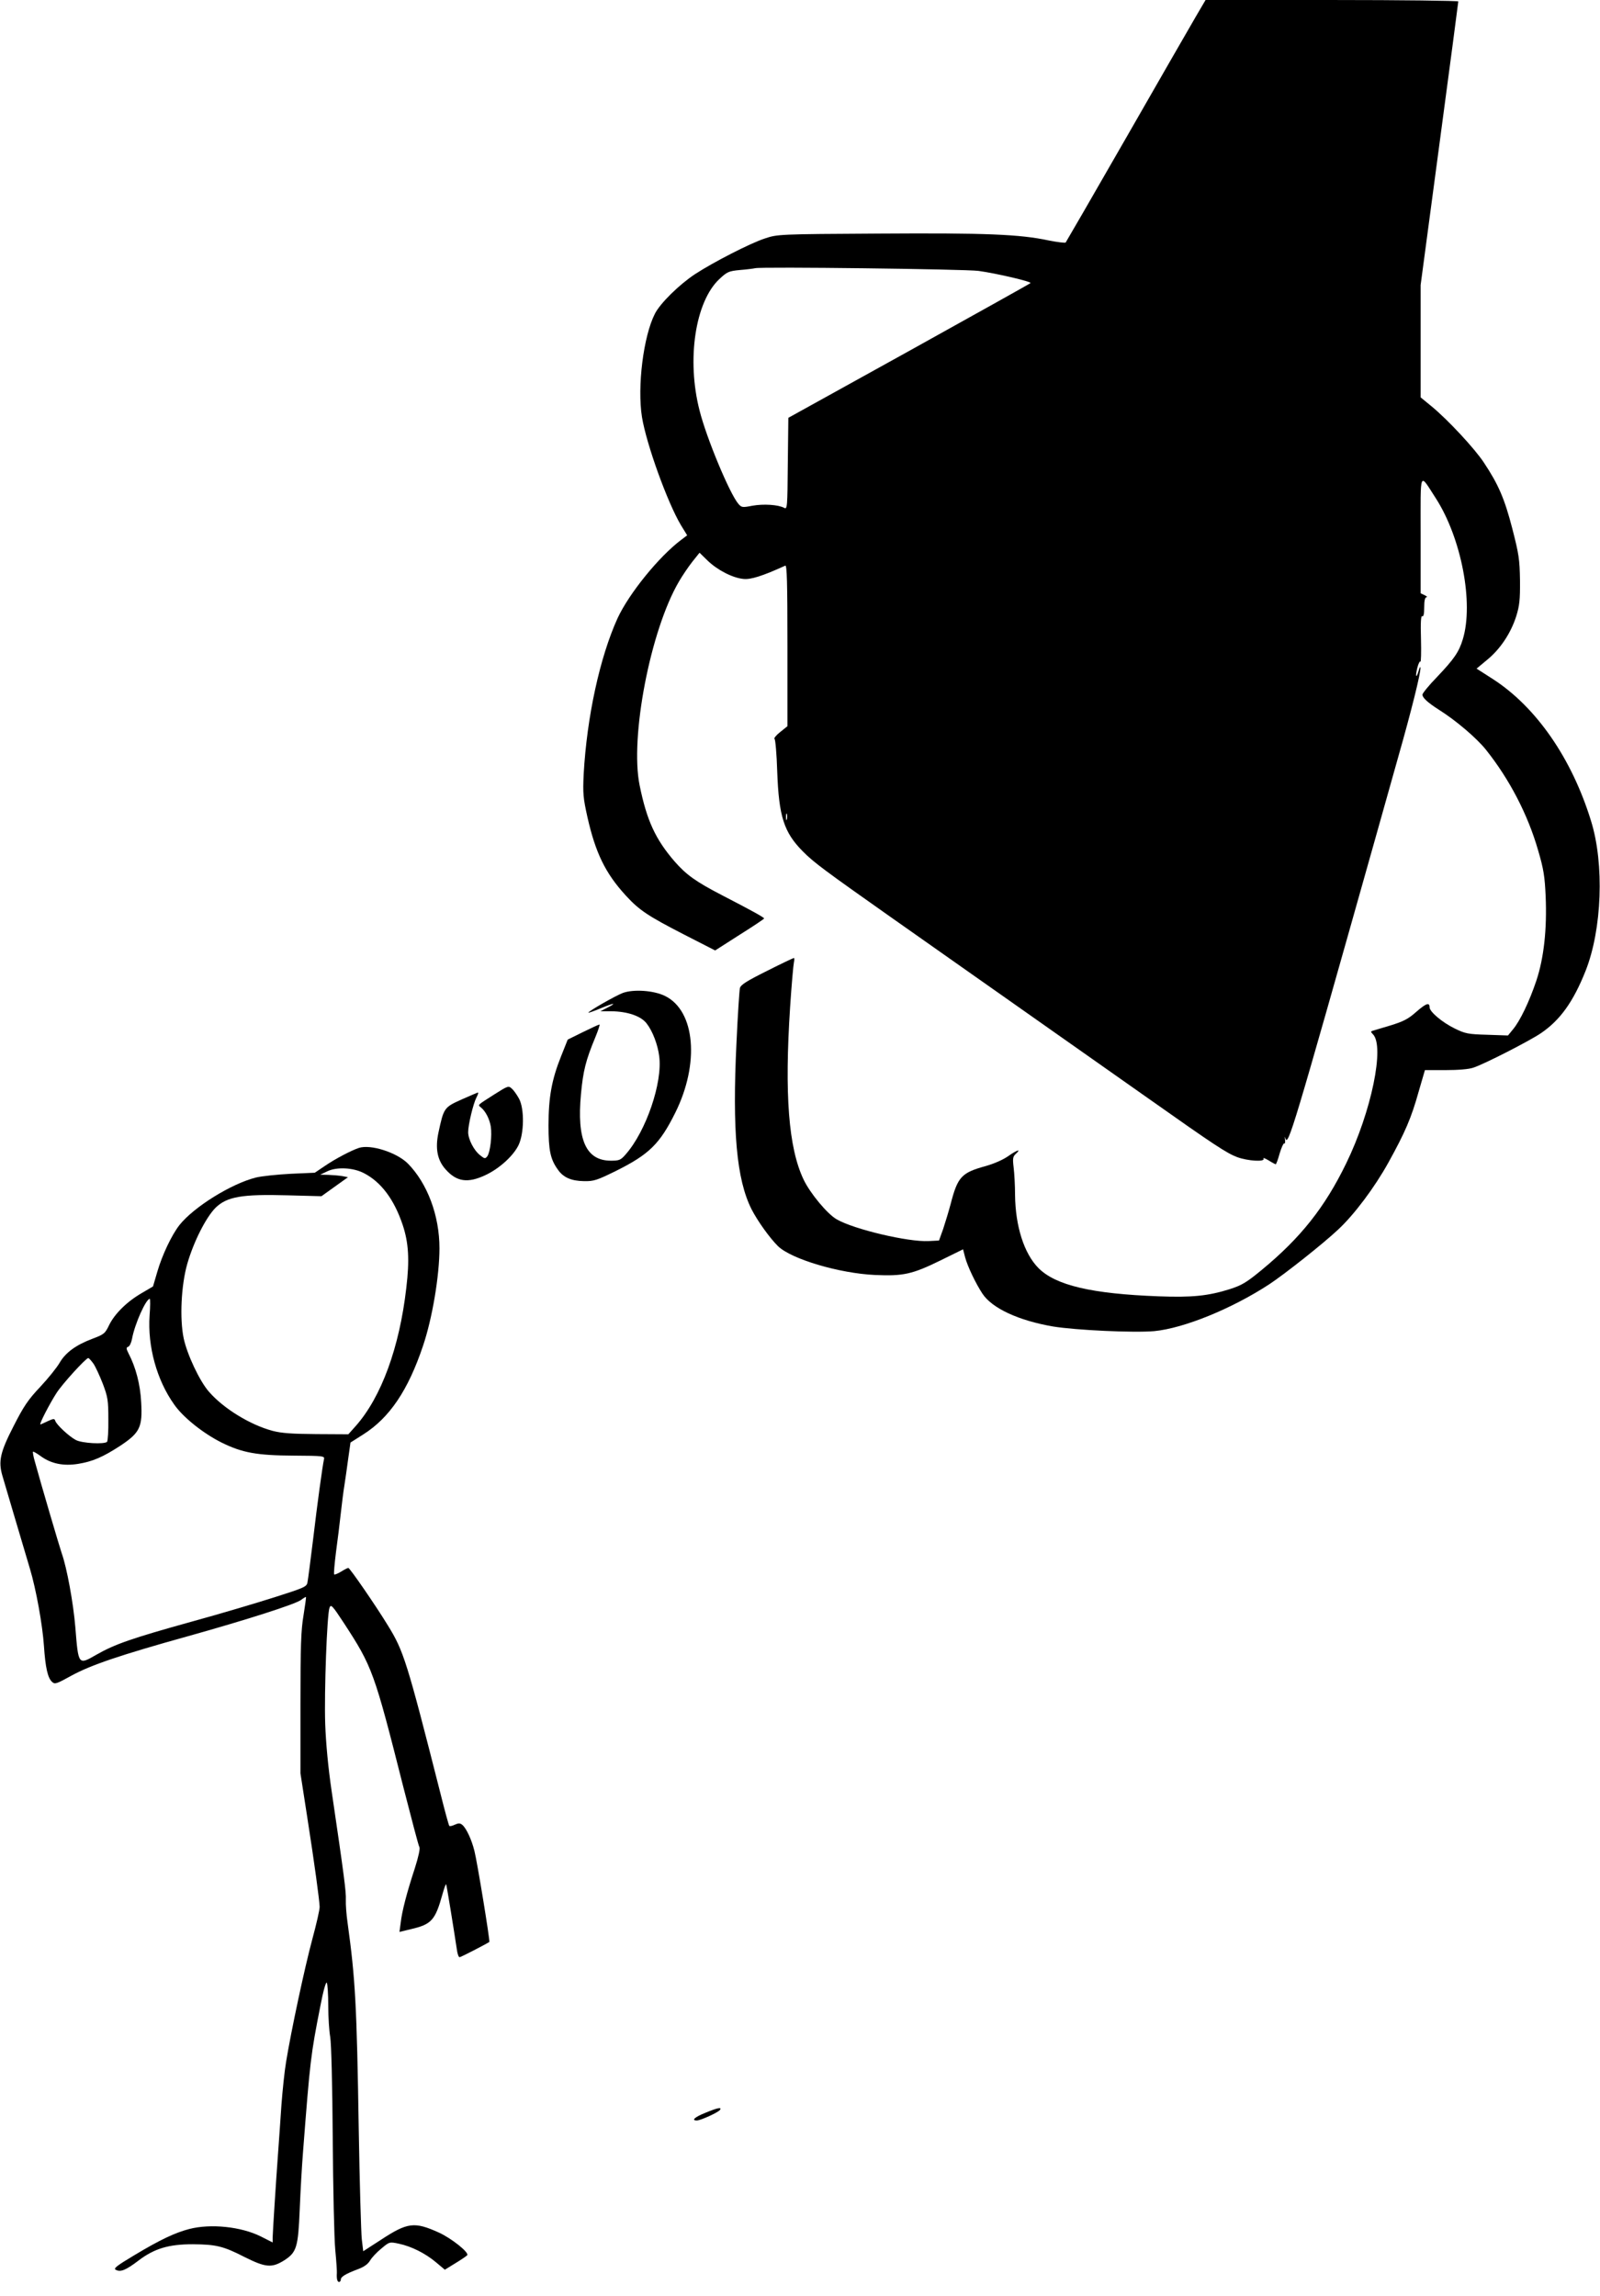
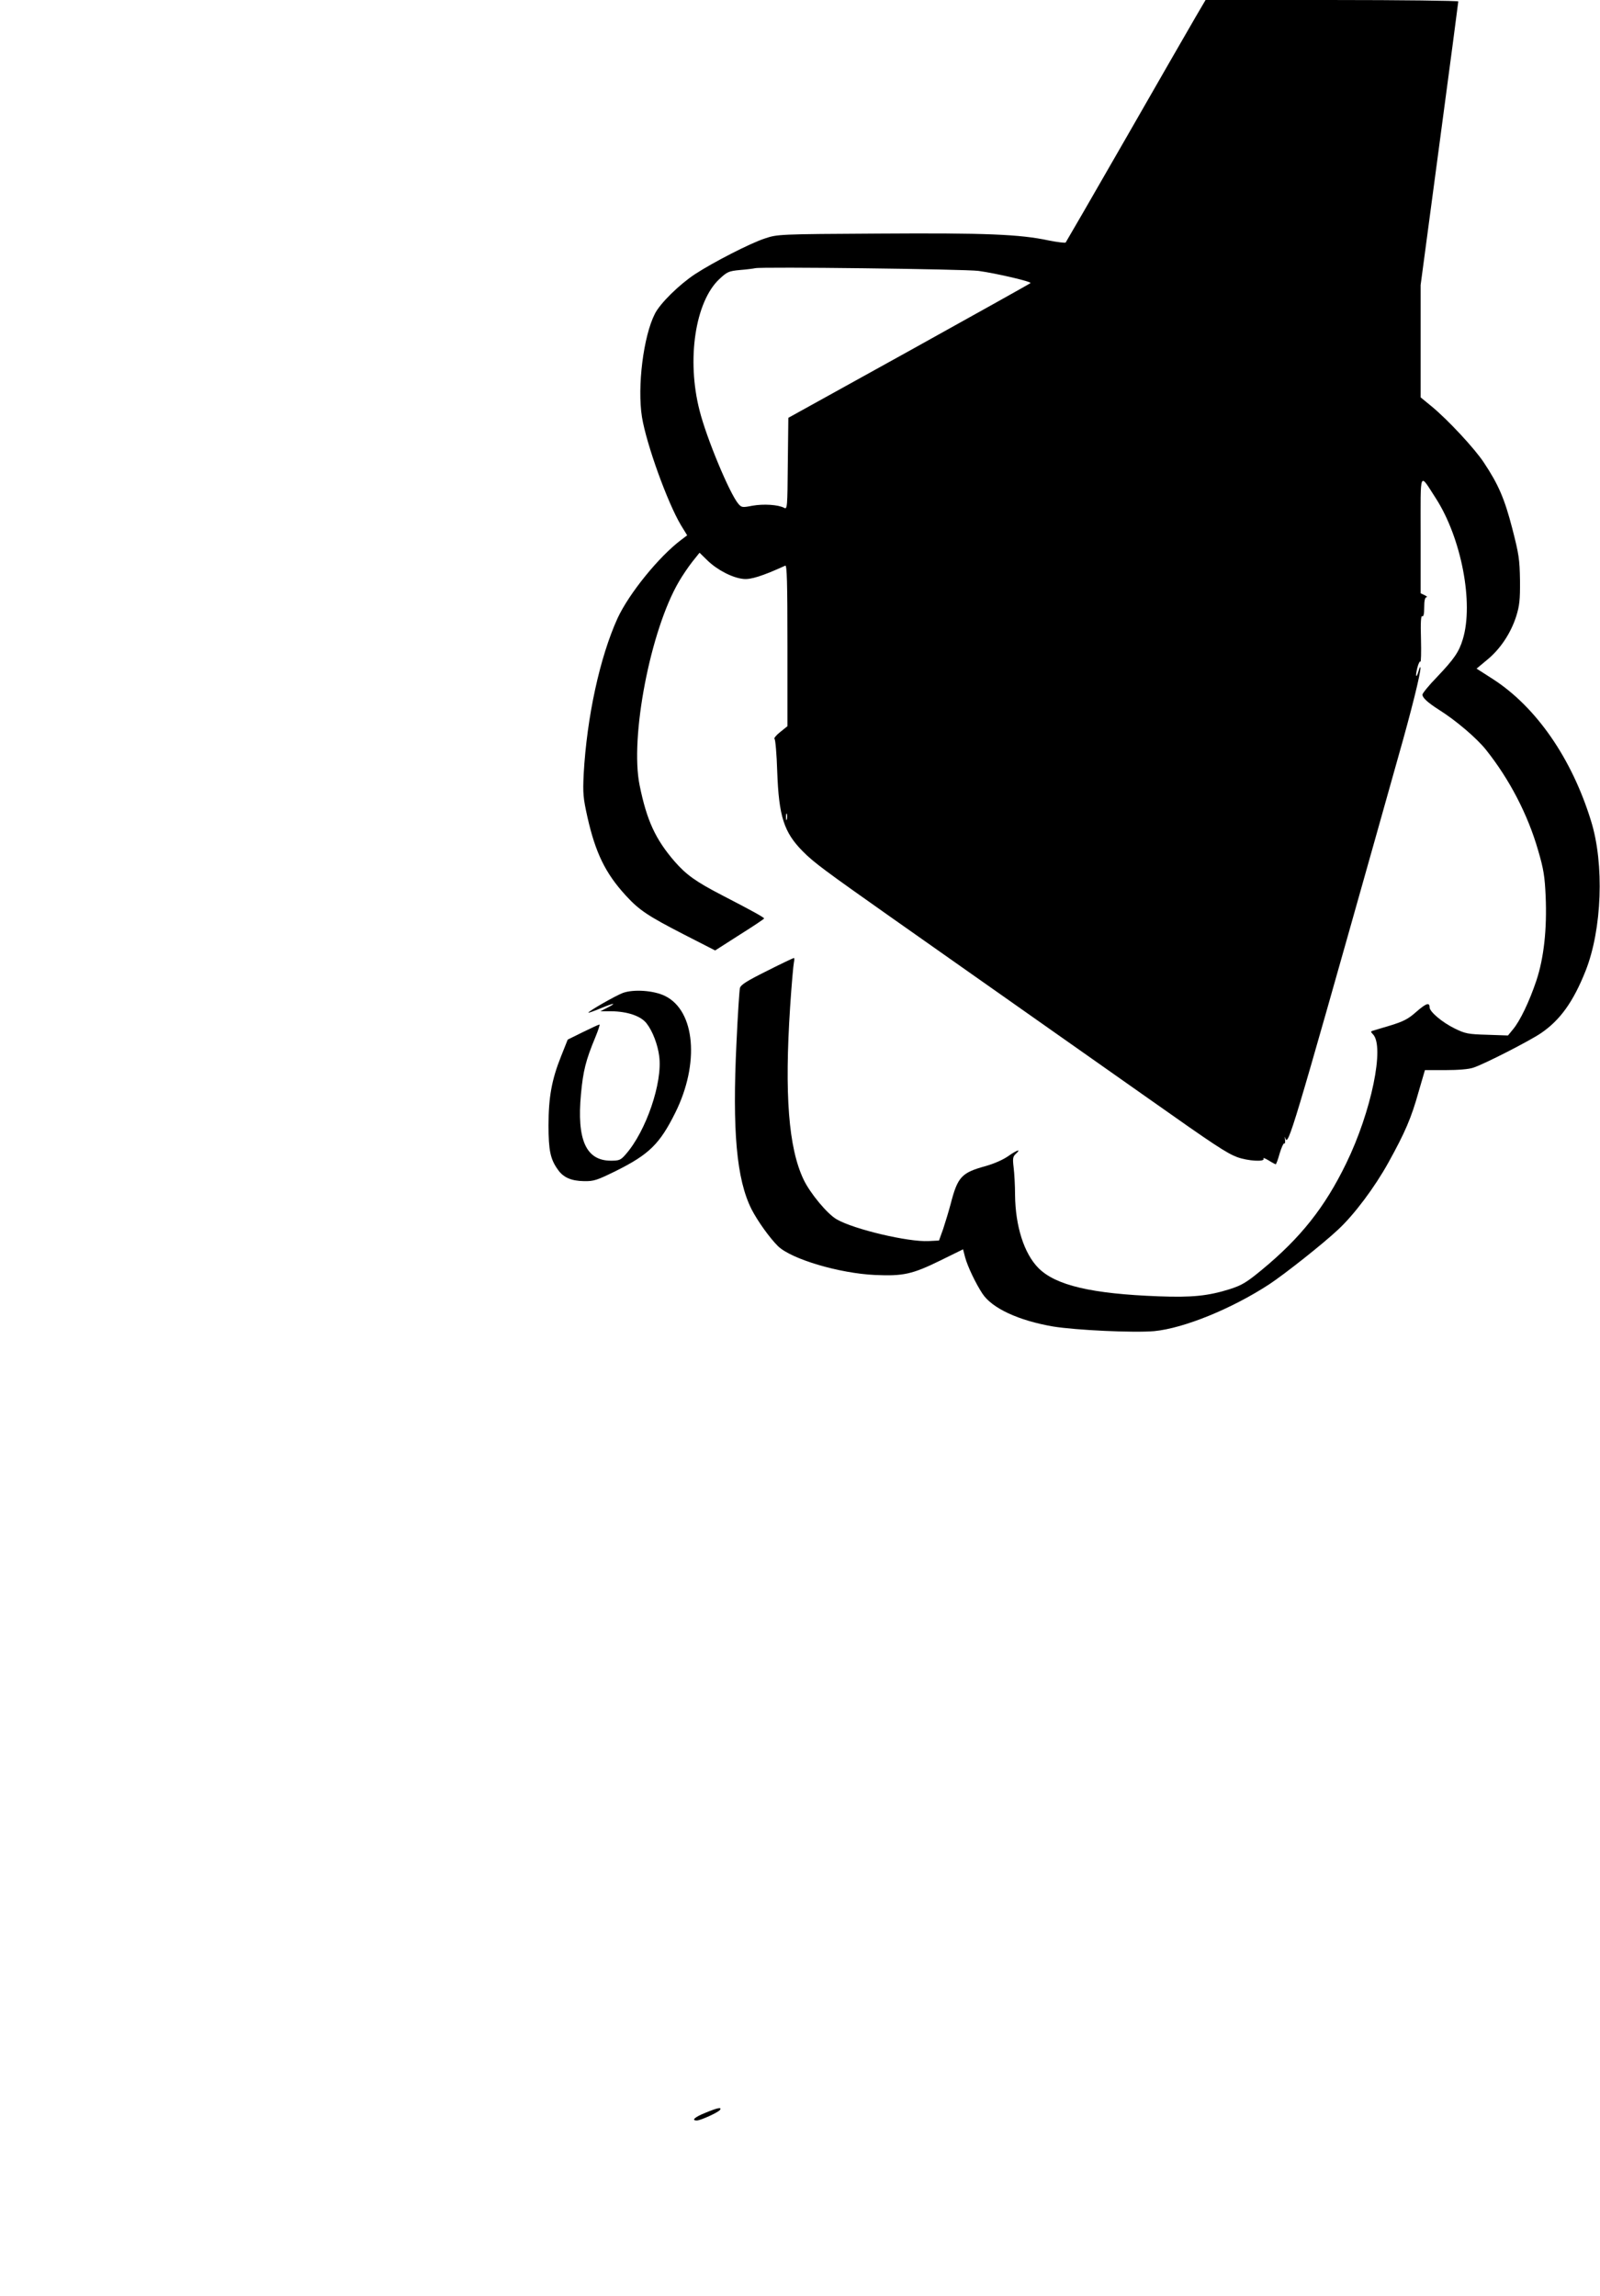
<svg xmlns="http://www.w3.org/2000/svg" version="1.0" width="892pt" height="1280pt" viewBox="0 0 892 1280" preserveAspectRatio="xMidYMid meet">
  <g transform="translate(0,1280) scale(0.1,-0.1)" fill="#000000" stroke="none">
    <path d="M6667 12708 c-30 -51 -204 -354 -387 -673 -183 -319 -336 -583 -339 -587 -3 -3 -46 2 -96 12 -159 34 -351 42 -945 38 -559 -3 -566 -4 -635 -27 -81 -26 -289 -133 -390 -199 -88 -58 -195 -163 -224 -221 -64 -125 -99 -406 -72 -576 25 -152 142 -476 217 -602 l35 -57 -33 -25 c-124 -93 -291 -299 -355 -437 -99 -218 -171 -549 -189 -869 -5 -108 -3 -132 21 -240 45 -199 100 -313 214 -437 75 -82 124 -114 322 -216 l176 -90 136 87 c75 47 136 88 137 91 0 6 -59 39 -235 130 -147 76 -199 114 -264 188 -107 124 -155 228 -195 424 -55 268 60 865 219 1136 19 33 53 83 75 111 l40 50 45 -44 c54 -52 138 -96 199 -102 40 -5 107 16 234 74 9 4 12 -89 12 -445 l0 -450 -41 -33 c-22 -17 -36 -35 -31 -38 5 -3 12 -85 15 -181 9 -250 37 -339 142 -445 61 -62 119 -105 505 -377 287 -202 882 -621 1425 -1003 365 -258 434 -303 492 -325 60 -22 159 -28 147 -8 -4 6 8 2 28 -10 19 -12 38 -22 40 -22 3 0 13 27 22 60 10 33 21 58 25 56 5 -3 7 7 5 22 -2 16 -1 19 2 7 15 -48 41 38 494 1645 38 135 99 351 135 480 73 256 126 469 124 497 0 10 -5 3 -10 -16 -14 -48 -20 -33 -7 18 6 23 14 38 17 33 3 -6 5 51 3 125 -3 95 0 133 7 128 7 -4 11 12 11 49 0 38 4 56 13 57 6 0 2 5 -10 11 l-23 11 0 325 c0 370 -9 349 85 204 142 -221 212 -584 150 -786 -21 -70 -49 -110 -142 -208 -46 -47 -83 -93 -83 -100 0 -17 29 -44 90 -83 96 -60 212 -159 264 -224 131 -164 234 -362 291 -561 31 -105 37 -146 42 -255 8 -185 -10 -346 -52 -472 -39 -116 -91 -225 -131 -272 l-27 -33 -116 4 c-106 3 -122 6 -181 35 -68 33 -140 93 -140 118 0 29 -19 23 -74 -25 -46 -41 -73 -54 -144 -76 -48 -14 -93 -28 -100 -30 -11 -3 -10 -7 2 -19 67 -67 -9 -433 -149 -720 -119 -245 -254 -415 -471 -594 -85 -70 -110 -85 -178 -107 -121 -38 -211 -47 -396 -40 -374 14 -575 61 -671 158 -80 81 -128 233 -130 406 0 53 -4 123 -8 155 -6 49 -4 60 11 74 34 31 10 24 -39 -10 -29 -21 -79 -43 -128 -57 -135 -37 -156 -60 -195 -211 -11 -41 -30 -104 -42 -140 l-23 -64 -58 -3 c-112 -6 -415 65 -512 121 -52 29 -149 146 -185 222 -84 176 -107 475 -75 963 8 122 18 234 21 247 3 14 3 25 0 25 -3 0 -71 -32 -150 -72 -114 -57 -146 -77 -151 -96 -3 -13 -12 -149 -19 -302 -24 -494 0 -764 84 -931 34 -66 102 -161 148 -206 75 -72 342 -151 540 -160 158 -7 208 4 365 81 l126 62 12 -46 c14 -51 59 -145 96 -201 54 -82 202 -150 393 -183 128 -21 453 -36 565 -26 165 16 431 124 641 261 85 56 299 225 383 304 91 84 205 237 281 374 94 170 128 249 169 396 l35 120 115 0 c71 0 132 5 156 14 61 20 313 149 376 192 106 72 180 174 249 348 91 230 105 595 30 835 -107 348 -305 634 -546 790 l-92 59 60 50 c73 60 131 148 161 242 18 58 22 91 21 200 -2 118 -6 145 -43 289 -43 166 -77 245 -158 367 -51 78 -202 240 -292 314 l-61 50 0 313 0 313 105 787 c58 432 105 790 105 794 0 4 -317 8 -704 8 l-705 0 -54 -92z m-1212 -1418 c101 -14 298 -60 290 -68 -4 -4 -309 -174 -678 -379 l-672 -372 -3 -256 c-2 -243 -3 -255 -20 -246 -33 18 -116 23 -177 12 -57 -11 -61 -10 -79 11 -49 58 -178 368 -216 520 -73 284 -24 606 110 732 44 41 52 45 116 51 38 3 76 8 84 10 33 9 1170 -5 1245 -15z m-1068 -3057 c-3 -10 -5 -4 -5 12 0 17 2 24 5 18 2 -7 2 -21 0 -30z" />
    <path d="M3472 7265 c-40 -15 -192 -102 -192 -110 0 -2 32 9 70 25 75 31 93 32 34 2 l-37 -19 61 0 c91 -1 166 -27 197 -68 33 -42 62 -118 70 -182 20 -146 -73 -419 -187 -548 -27 -31 -35 -35 -82 -35 -139 0 -191 116 -167 372 12 128 26 186 80 316 16 39 27 72 23 71 -4 0 -45 -19 -92 -42 l-85 -42 -37 -93 c-52 -130 -70 -228 -70 -385 0 -139 10 -189 53 -248 30 -43 75 -62 145 -63 55 -1 72 5 176 56 187 93 246 151 333 326 136 274 111 567 -57 650 -62 31 -175 39 -236 17z" />
-     <path d="M2755 6699 c-97 -62 -92 -57 -74 -72 26 -21 48 -64 55 -106 8 -50 -3 -143 -19 -166 -12 -15 -15 -15 -40 5 -35 27 -67 90 -67 129 0 41 28 158 46 193 8 15 12 28 9 28 -3 0 -44 -18 -92 -39 -98 -44 -99 -47 -129 -186 -18 -87 -6 -151 39 -202 62 -71 125 -80 224 -33 77 36 155 107 184 167 31 65 33 201 3 258 -12 22 -30 48 -41 57 -18 17 -22 15 -98 -33z" />
-     <path d="M2000 6401 c-42 -14 -132 -61 -190 -101 l-55 -37 -135 -6 c-74 -4 -162 -13 -194 -21 -138 -35 -345 -164 -425 -264 -44 -56 -97 -168 -124 -261 l-24 -82 -63 -37 c-83 -48 -150 -115 -181 -177 -23 -48 -28 -53 -95 -78 -92 -35 -149 -77 -182 -134 -15 -26 -63 -86 -108 -134 -68 -72 -92 -108 -148 -218 -75 -146 -86 -196 -63 -276 15 -52 113 -382 154 -520 34 -113 70 -312 78 -430 8 -120 21 -178 45 -200 16 -15 24 -12 111 36 107 58 268 113 649 219 322 90 598 178 629 202 13 10 25 17 27 16 1 -2 -5 -48 -14 -103 -14 -82 -17 -172 -17 -490 l0 -390 38 -245 c41 -263 67 -456 69 -498 1 -15 -18 -97 -41 -182 -43 -160 -118 -511 -146 -683 -9 -53 -20 -161 -26 -240 -5 -78 -14 -200 -19 -272 -12 -163 -29 -431 -30 -468 l0 -27 -67 34 c-109 54 -278 72 -398 41 -80 -21 -161 -59 -306 -146 -97 -58 -118 -74 -104 -81 26 -15 56 -3 127 51 88 67 168 91 302 91 130 -1 170 -10 289 -71 118 -59 152 -62 221 -19 70 45 78 72 87 285 4 99 12 241 18 315 40 518 43 544 97 818 16 84 31 137 36 130 4 -7 8 -65 8 -128 0 -63 5 -142 11 -175 6 -36 12 -265 14 -565 2 -278 8 -557 14 -620 6 -63 10 -122 9 -130 -2 -31 2 -50 12 -50 6 0 10 6 10 13 0 16 27 32 93 57 36 13 58 29 70 49 10 17 38 47 63 67 45 38 46 38 98 27 70 -15 146 -53 206 -103 l50 -42 60 37 c33 20 62 40 65 44 10 16 -88 94 -158 126 -137 62 -175 57 -323 -40 l-99 -64 -8 67 c-4 37 -12 312 -17 612 -11 694 -19 839 -62 1150 -7 47 -11 105 -10 130 2 43 -8 123 -79 605 -20 136 -32 268 -36 375 -6 181 10 611 24 648 8 21 15 14 80 -85 159 -244 169 -271 332 -916 45 -175 84 -325 89 -333 5 -8 -5 -54 -25 -117 -45 -137 -72 -241 -79 -304 l-7 -52 62 15 c117 27 137 49 178 196 9 32 18 57 20 55 3 -3 42 -245 60 -364 3 -24 10 -43 15 -43 7 0 144 71 166 85 5 4 -68 449 -83 507 -16 65 -46 128 -68 146 -12 10 -21 10 -41 1 -14 -7 -28 -10 -31 -7 -3 2 -25 83 -49 179 -188 741 -206 797 -294 939 -67 110 -212 320 -220 320 -4 0 -22 -9 -41 -21 -18 -11 -36 -18 -38 -15 -3 3 2 58 10 123 9 65 21 163 27 218 6 55 15 125 20 155 5 30 14 96 21 147 l13 92 71 45 c147 93 250 246 333 493 52 153 92 392 92 545 0 182 -67 361 -176 472 -62 62 -208 109 -274 87z m28 -140 c96 -49 169 -146 217 -289 33 -99 39 -195 20 -352 -38 -331 -139 -607 -281 -768 l-42 -47 -178 1 c-137 1 -194 5 -244 18 -127 34 -274 125 -355 218 -52 59 -122 208 -141 298 -23 110 -14 296 20 415 36 125 105 260 158 313 64 62 148 76 401 69 l189 -5 74 53 74 53 -31 6 c-18 3 -52 6 -78 7 l-46 1 40 19 c52 25 143 21 203 -10z m-1194 -793 c-12 -173 40 -361 137 -497 50 -72 162 -161 264 -212 115 -57 197 -72 403 -73 167 -1 173 -2 168 -21 -8 -37 -36 -238 -61 -450 -14 -115 -28 -222 -31 -236 -4 -24 -19 -30 -182 -82 -97 -31 -305 -93 -462 -136 -335 -93 -430 -126 -533 -185 -101 -58 -100 -59 -117 153 -11 134 -47 332 -76 413 -13 38 -115 384 -150 512 -8 27 -12 51 -10 54 2 2 23 -10 46 -27 56 -40 124 -54 205 -41 81 13 139 38 237 102 108 72 123 103 115 242 -5 99 -30 195 -71 273 -13 26 -13 32 -1 36 8 3 17 23 21 44 15 83 78 223 99 223 3 0 3 -42 -1 -92z m-314 -268 c12 -17 35 -67 53 -113 28 -74 31 -93 31 -199 1 -64 -3 -120 -7 -125 -16 -15 -140 -8 -174 10 -38 20 -108 85 -115 107 -4 13 -10 13 -42 -2 -20 -10 -39 -18 -41 -18 -8 0 53 118 90 175 31 49 163 194 177 195 4 0 16 -14 28 -30z" />
    <path d="M3933 1023 c-60 -24 -81 -43 -48 -43 21 0 121 46 129 59 11 17 -13 12 -81 -16z" />
  </g>
</svg>